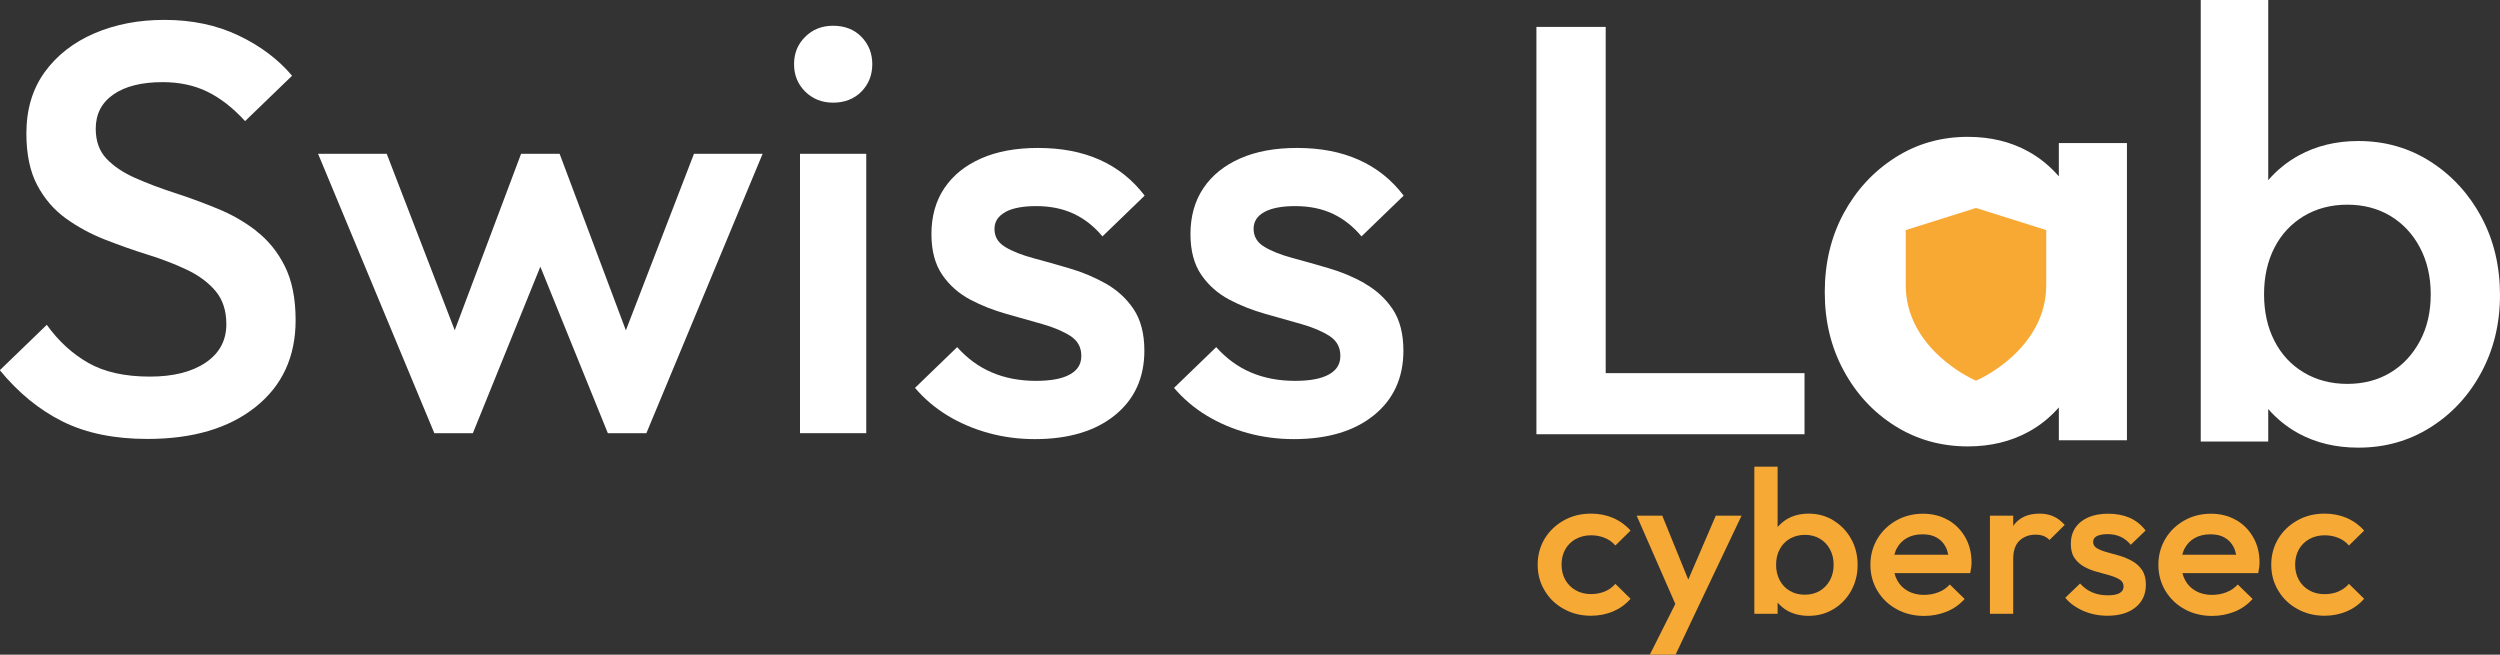
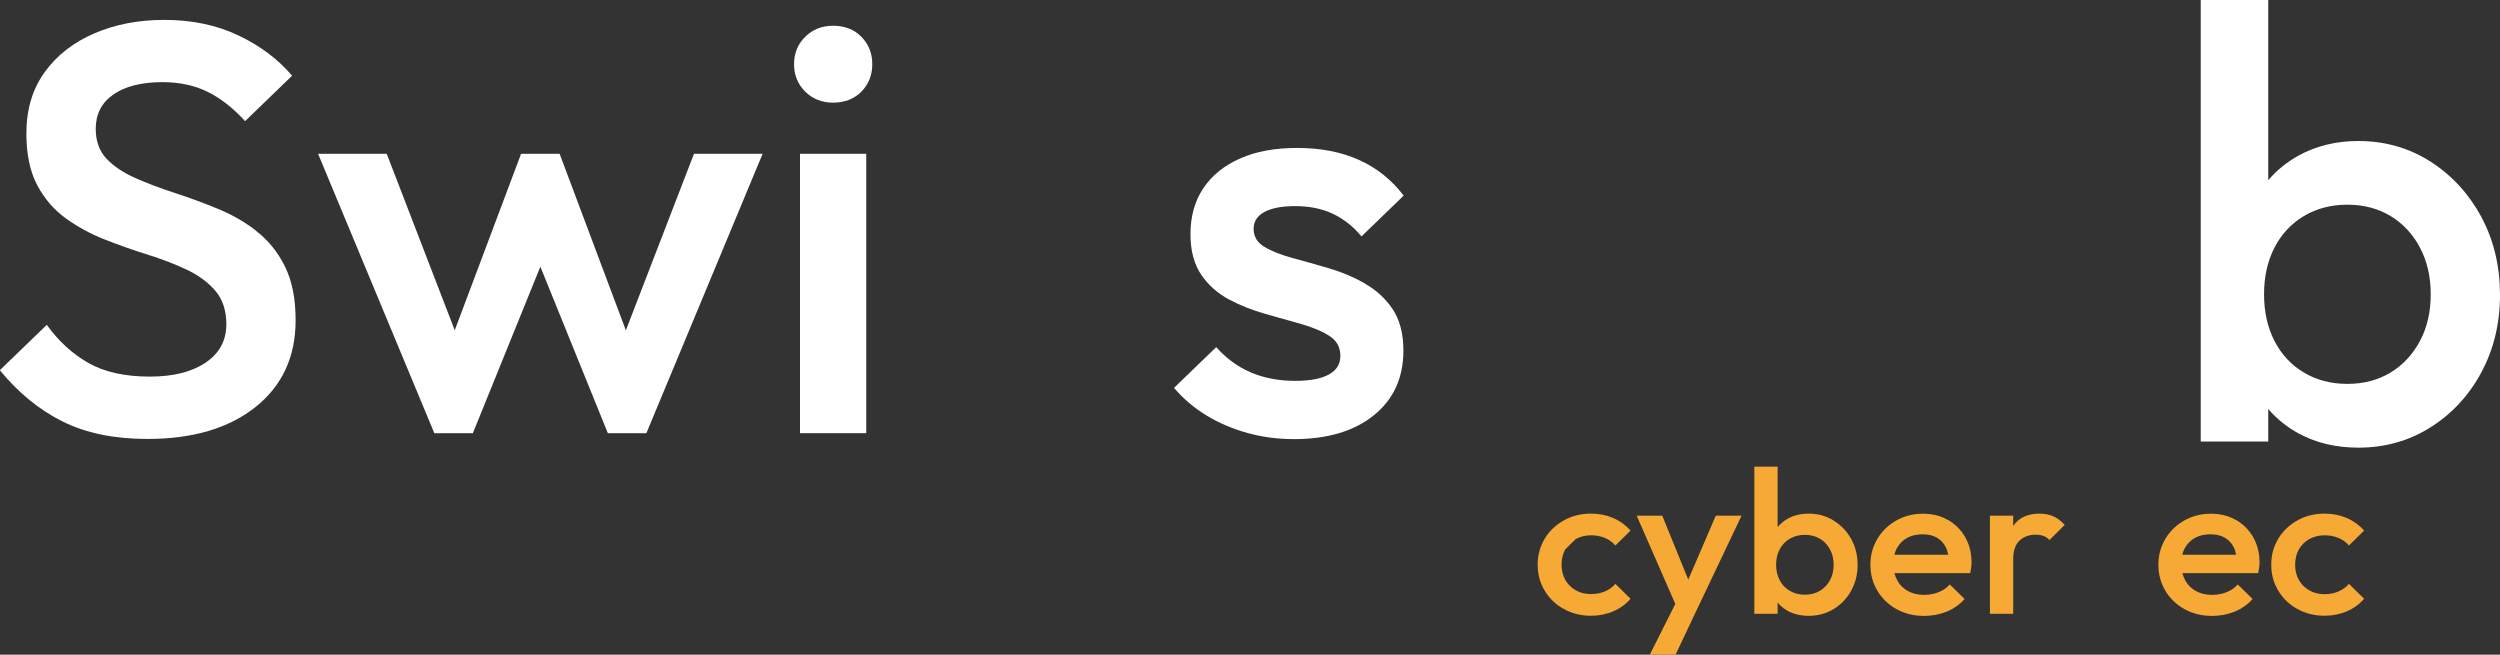
<svg xmlns="http://www.w3.org/2000/svg" id="Layer_2" data-name="Layer 2" viewBox="0 0 281.53 73.72">
  <rect x="0" y="0" width="281.53" height="73.72" fill="#333333" stroke="none" />
  <defs>
    <style>
      .cls-1 {
        fill: #f7a934;
      }

      .cls-1, .cls-2, .cls-3 {
        stroke-width: 0px;
      }

      .cls-2 {
        fill: #fff;
      }

      .cls-3 {
        fill: #f7a936;
      }
    </style>
  </defs>
  <g id="Swiss_Lab_cybersec_-_negativo" data-name="Swiss Lab cybersec - negativo">
    <g id="Swiss_Lab_cybersec_logo">
      <g id="Lab_cybersec" data-name="Lab cybersec">
-         <path id="a" class="cls-2" d="M231.85,16.11v3.75c-.97-1.12-2.11-2.07-3.45-2.81-1.98-1.09-4.24-1.64-6.8-1.64-3.02,0-5.75.78-8.19,2.34-2.44,1.56-4.37,3.65-5.79,6.27-1.42,2.63-2.13,5.59-2.13,8.89s.71,6.19,2.13,8.82c1.42,2.63,3.35,4.71,5.79,6.24,2.44,1.53,5.17,2.3,8.19,2.3,2.56,0,4.83-.55,6.83-1.64,1.34-.73,2.46-1.66,3.42-2.75v3.7h7.67V16.11h-7.67Z" />
        <path id="b" class="cls-2" d="M279.42,24.41c-1.41-2.6-3.31-4.67-5.73-6.22-2.42-1.54-5.12-2.31-8.11-2.31-2.49,0-4.72.54-6.7,1.62-1.35.74-2.49,1.68-3.45,2.79V0h-7.6v49.72h7.6v-3.66c.94,1.08,2.06,2,3.38,2.73,1.98,1.08,4.23,1.62,6.77,1.62,2.99,0,5.7-.76,8.11-2.28,2.42-1.52,4.33-3.58,5.73-6.18,1.4-2.6,2.11-5.51,2.11-8.73s-.7-6.2-2.11-8.8ZM272.52,38.39c-.81,1.52-1.91,2.71-3.31,3.56-1.4.85-3.03,1.28-4.87,1.28s-3.48-.43-4.9-1.28c-1.43-.85-2.53-2.04-3.31-3.56-.78-1.52-1.17-3.27-1.17-5.25s.39-3.73,1.17-5.25c.78-1.52,1.89-2.7,3.31-3.56,1.43-.85,3.06-1.28,4.9-1.28s3.46.43,4.87,1.28c1.4.85,2.51,2.04,3.31,3.56.8,1.52,1.21,3.27,1.21,5.25s-.4,3.73-1.21,5.25Z" />
        <g id="cybersec">
-           <path class="cls-3" d="M177.44,60.71c.5-.28,1.08-.43,1.73-.43.56,0,1.07.1,1.54.29.47.19.87.48,1.2.86l1.71-1.68c-.54-.61-1.2-1.09-1.96-1.42-.77-.33-1.6-.49-2.49-.49-1.13,0-2.15.25-3.06.76-.91.51-1.63,1.19-2.16,2.06-.52.87-.79,1.85-.79,2.93s.26,2.05.79,2.92c.52.88,1.24,1.57,2.16,2.07.91.51,1.93.76,3.06.76.89,0,1.72-.17,2.49-.49.77-.33,1.42-.8,1.96-1.42l-1.71-1.68c-.33.38-.74.67-1.2.86-.47.19-.98.29-1.54.29-.65,0-1.23-.14-1.73-.43-.5-.28-.89-.68-1.17-1.17-.28-.5-.42-1.07-.42-1.71s.14-1.23.42-1.73c.28-.49.67-.88,1.17-1.16Z" />
+           <path class="cls-3" d="M177.44,60.71c.5-.28,1.08-.43,1.73-.43.56,0,1.07.1,1.54.29.47.19.87.48,1.2.86l1.71-1.68c-.54-.61-1.2-1.09-1.96-1.42-.77-.33-1.6-.49-2.49-.49-1.13,0-2.15.25-3.06.76-.91.51-1.63,1.19-2.16,2.06-.52.87-.79,1.85-.79,2.93s.26,2.05.79,2.92c.52.88,1.24,1.57,2.16,2.07.91.51,1.93.76,3.06.76.89,0,1.72-.17,2.49-.49.77-.33,1.42-.8,1.96-1.42l-1.71-1.68c-.33.38-.74.67-1.2.86-.47.19-.98.29-1.54.29-.65,0-1.23-.14-1.73-.43-.5-.28-.89-.68-1.17-1.17-.28-.5-.42-1.07-.42-1.71s.14-1.23.42-1.73Z" />
          <polygon class="cls-3" points="190.12 65.27 187.19 58.07 184.31 58.07 188.66 68.01 185.79 73.72 188.69 73.72 190.81 69.24 196.12 58.07 193.22 58.07 190.12 65.27" />
          <path class="cls-3" d="M206.48,58.61c-.83-.51-1.77-.77-2.8-.77-.86,0-1.63.18-2.31.54-.47.25-.85.59-1.19.97v-6.8h-2.62v16.57h2.62v-1.26c.33.37.7.7,1.17.95.68.36,1.46.54,2.33.54,1.03,0,1.96-.25,2.8-.76s1.49-1.19,1.98-2.06c.48-.87.73-1.84.73-2.91s-.24-2.07-.73-2.93c-.48-.87-1.14-1.56-1.98-2.07ZM206.07,65.35c-.28.51-.66.9-1.14,1.19-.48.28-1.04.43-1.68.43s-1.2-.14-1.69-.43c-.49-.28-.87-.68-1.14-1.19-.27-.51-.41-1.09-.41-1.75s.13-1.24.41-1.75c.27-.51.65-.9,1.14-1.19.49-.28,1.06-.43,1.69-.43s1.19.14,1.68.43c.48.28.87.68,1.14,1.19.28.51.42,1.09.42,1.75s-.14,1.24-.42,1.75Z" />
          <path class="cls-3" d="M219.36,58.56c-.82-.48-1.76-.71-2.82-.71s-2.09.25-2.99.76-1.61,1.19-2.13,2.06c-.52.87-.79,1.85-.79,2.93s.27,2.07.8,2.95c.53.87,1.25,1.56,2.17,2.06.91.5,1.94.75,3.08.75.89,0,1.73-.16,2.53-.48.79-.32,1.47-.8,2.03-1.43l-1.67-1.63c-.35.38-.77.68-1.27.87-.5.2-1.04.3-1.63.3-.68,0-1.29-.14-1.81-.43-.52-.28-.93-.69-1.21-1.21-.14-.25-.24-.52-.31-.81h8.53c.05-.23.08-.44.11-.63.02-.19.04-.38.04-.56,0-1.06-.23-2-.7-2.83-.47-.83-1.11-1.48-1.93-1.96ZM213.61,61.74c.27-.5.65-.89,1.14-1.16s1.07-.41,1.74-.41,1.17.12,1.61.37c.44.25.77.6,1.01,1.06.13.26.22.55.29.87h-6.07c.07-.26.15-.5.27-.73Z" />
          <path class="cls-3" d="M229.69,57.84c-1.3,0-2.28.43-2.92,1.3-.02.03-.04.07-.06.1v-1.17h-2.62v11.05h2.62v-6.15c0-.95.24-1.65.71-2.09.48-.44,1.08-.67,1.81-.67.33,0,.63.05.88.14.25.09.48.25.69.46l1.71-1.7c-.4-.44-.83-.77-1.29-.97-.46-.2-.98-.3-1.55-.3Z" />
-           <path class="cls-3" d="M236.12,60.38c.29-.15.69-.23,1.21-.23.56,0,1.05.1,1.48.3.43.2.81.5,1.14.9l1.67-1.61c-.48-.63-1.07-1.1-1.77-1.42-.71-.31-1.52-.47-2.44-.47-.87,0-1.62.14-2.25.41-.63.28-1.11.67-1.45,1.17-.34.51-.51,1.11-.51,1.82,0,.66.14,1.2.43,1.61.29.41.66.74,1.11.98.45.24.93.43,1.43.56.5.14.98.27,1.43.4.45.13.82.29,1.11.47.29.18.43.45.43.78s-.15.57-.45.74c-.3.17-.75.25-1.33.25-.65,0-1.24-.11-1.75-.33-.52-.22-.97-.56-1.37-1l-1.67,1.61c.36.43.79.79,1.29,1.09.49.3,1.03.53,1.62.69.59.16,1.2.24,1.83.24,1.33,0,2.39-.31,3.17-.94.78-.63,1.17-1.48,1.17-2.56,0-.67-.14-1.22-.43-1.65-.29-.42-.66-.76-1.11-1.01-.45-.25-.93-.45-1.43-.6s-.98-.28-1.43-.4c-.45-.12-.82-.27-1.11-.44-.29-.17-.43-.41-.43-.71s.14-.51.43-.67Z" />
          <path class="cls-3" d="M251.79,58.56c-.82-.48-1.76-.71-2.82-.71s-2.09.25-2.99.76-1.61,1.19-2.13,2.06c-.52.87-.79,1.85-.79,2.93s.27,2.07.8,2.95c.53.87,1.25,1.56,2.17,2.06.91.5,1.94.75,3.08.75.89,0,1.73-.16,2.53-.48.79-.32,1.47-.8,2.03-1.43l-1.67-1.63c-.35.38-.77.68-1.27.87-.5.2-1.04.3-1.63.3-.68,0-1.29-.14-1.81-.43-.52-.28-.93-.69-1.21-1.21-.14-.25-.24-.52-.31-.81h8.53c.05-.23.08-.44.11-.63.02-.19.04-.38.04-.56,0-1.06-.23-2-.7-2.83-.47-.83-1.11-1.48-1.93-1.96ZM246.03,61.74c.27-.5.65-.89,1.14-1.16s1.07-.41,1.74-.41,1.17.12,1.61.37c.44.25.77.6,1.01,1.06.13.26.22.55.29.87h-6.07c.07-.26.15-.5.27-.73Z" />
          <path class="cls-3" d="M263.32,66.62c-.47.19-.98.29-1.54.29-.65,0-1.23-.14-1.73-.43-.5-.28-.89-.68-1.17-1.17-.28-.5-.42-1.07-.42-1.71s.14-1.23.42-1.73c.28-.49.67-.88,1.17-1.16.5-.28,1.08-.43,1.73-.43.56,0,1.07.1,1.54.29.47.19.87.48,1.2.86l1.71-1.68c-.54-.61-1.2-1.09-1.96-1.42-.77-.33-1.6-.49-2.49-.49-1.13,0-2.15.25-3.06.76-.91.51-1.63,1.19-2.16,2.06-.52.87-.79,1.85-.79,2.93s.26,2.05.79,2.92c.52.88,1.24,1.57,2.16,2.07.91.51,1.93.76,3.06.76.89,0,1.72-.17,2.49-.49.77-.33,1.42-.8,1.96-1.42l-1.71-1.68c-.33.38-.74.67-1.2.86Z" />
        </g>
-         <polygon id="L" class="cls-2" points="180.82 42.02 180.82 3.03 173.02 3.03 173.02 48.9 178.38 48.9 180.82 48.9 203.21 48.9 203.21 42.02 180.82 42.02" />
        <g id="scudo">
-           <path class="cls-1" d="M222.51,42.86l-.37-.17c-.05-.02-.51-.24-1.19-.65-.63-.39-1.59-1.04-2.55-1.92-1.09-1.01-1.96-2.11-2.59-3.28-.8-1.48-1.2-3.07-1.2-4.72v-6.21l7.91-2.49,7.91,2.49v6.21c0,1.65-.4,3.24-1.2,4.72-.63,1.17-1.5,2.27-2.59,3.28-.96.89-1.92,1.53-2.55,1.92-.69.42-1.14.63-1.19.65l-.37.17Z" />
-         </g>
+           </g>
      </g>
      <g id="Swiss">
        <path class="cls-2" d="M28.86,26c-1.33-1.03-2.8-1.87-4.41-2.52-1.61-.66-3.21-1.25-4.82-1.77-1.61-.52-3.08-1.08-4.41-1.67s-2.41-1.31-3.22-2.16c-.81-.85-1.22-1.98-1.22-3.38,0-1.66.67-2.95,2-3.87,1.33-.92,3.18-1.38,5.53-1.38,1.9,0,3.58.36,5.05,1.08,1.47.72,2.88,1.82,4.24,3.31l5.29-5.11c-1.54-1.83-3.54-3.34-6-4.52s-5.26-1.77-8.38-1.77c-2.9,0-5.52.5-7.87,1.51-2.35,1.01-4.22,2.46-5.6,4.36-1.38,1.9-2.07,4.21-2.07,6.91,0,2.36.41,4.3,1.22,5.83.81,1.53,1.89,2.78,3.22,3.74,1.33.96,2.8,1.76,4.41,2.39,1.61.63,3.21,1.2,4.82,1.7,1.61.5,3.08,1.07,4.41,1.7,1.33.63,2.41,1.43,3.22,2.39.81.96,1.22,2.21,1.22,3.74,0,1.83-.78,3.28-2.34,4.33-1.56,1.05-3.65,1.57-6.28,1.57-2.8,0-5.11-.51-6.92-1.54-1.81-1.03-3.37-2.46-4.68-4.29l-5.29,5.11c2.08,2.53,4.43,4.46,7.06,5.77,2.62,1.31,5.81,1.97,9.56,1.97,5.11,0,9.17-1.2,12.18-3.6,3.01-2.4,4.51-5.66,4.51-9.77,0-2.45-.41-4.48-1.22-6.09-.81-1.62-1.89-2.94-3.22-3.96Z" />
        <polygon class="cls-2" points="70.48 37.2 63.02 17.32 58.68 17.32 51.21 37.19 43.55 17.32 35.82 17.32 48.91 48.78 53.25 48.78 60.85 30.03 68.45 48.78 72.79 48.78 85.88 17.32 78.15 17.32 70.48 37.2" />
        <rect class="cls-2" x="90.09" y="17.32" width="7.46" height="31.46" />
        <path class="cls-2" d="M93.82,2.9c-1.27,0-2.32.42-3.15,1.25-.84.83-1.25,1.86-1.25,3.08s.42,2.25,1.25,3.08c.84.83,1.89,1.25,3.15,1.25s2.37-.41,3.19-1.25c.81-.83,1.22-1.86,1.22-3.08s-.41-2.25-1.22-3.08c-.81-.83-1.88-1.25-3.19-1.25Z" />
-         <path class="cls-2" d="M113.22,23.87c.81-.44,1.97-.66,3.46-.66,1.58,0,2.98.28,4.21.85,1.22.57,2.31,1.42,3.26,2.56l4.75-4.59c-1.36-1.79-3.04-3.13-5.05-4.03-2.01-.9-4.33-1.34-6.95-1.34-2.49,0-4.62.39-6.41,1.18-1.79.79-3.17,1.9-4.14,3.34-.97,1.44-1.46,3.17-1.46,5.18,0,1.88.41,3.41,1.22,4.59.81,1.18,1.87,2.11,3.15,2.79,1.29.68,2.65,1.21,4.07,1.61,1.42.39,2.78.78,4.07,1.15,1.29.37,2.34.82,3.15,1.34.81.52,1.22,1.27,1.22,2.23s-.43,1.62-1.29,2.1c-.86.48-2.13.72-3.8.72-1.85,0-3.52-.32-4.99-.95-1.47-.63-2.77-1.58-3.9-2.85l-4.75,4.59c1.04,1.22,2.26,2.26,3.66,3.11,1.4.85,2.94,1.51,4.61,1.97,1.67.46,3.41.69,5.22.69,3.8,0,6.81-.9,9.02-2.69,2.21-1.79,3.32-4.22,3.32-7.27,0-1.92-.41-3.48-1.22-4.69-.81-1.2-1.87-2.16-3.15-2.88-1.29-.72-2.65-1.29-4.07-1.7-1.42-.42-2.78-.8-4.07-1.15-1.29-.35-2.34-.76-3.15-1.25-.81-.48-1.22-1.16-1.22-2.03,0-.83.41-1.46,1.22-1.9Z" />
        <path class="cls-2" d="M153.68,31.9c-1.29-.72-2.65-1.29-4.07-1.7-1.42-.42-2.78-.8-4.07-1.15-1.29-.35-2.34-.76-3.15-1.25-.81-.48-1.22-1.16-1.22-2.03,0-.83.41-1.46,1.22-1.9.81-.44,1.97-.66,3.46-.66,1.58,0,2.98.28,4.21.85,1.22.57,2.31,1.42,3.26,2.56l4.75-4.59c-1.36-1.79-3.04-3.13-5.05-4.03-2.01-.9-4.33-1.34-6.95-1.34-2.49,0-4.62.39-6.41,1.18-1.79.79-3.17,1.9-4.14,3.34-.97,1.44-1.46,3.17-1.46,5.18,0,1.88.41,3.41,1.22,4.59.81,1.18,1.87,2.11,3.15,2.79,1.29.68,2.65,1.21,4.07,1.61,1.42.39,2.78.78,4.07,1.15,1.29.37,2.34.82,3.15,1.34.81.52,1.22,1.27,1.22,2.23s-.43,1.62-1.29,2.1c-.86.48-2.13.72-3.8.72-1.85,0-3.52-.32-4.99-.95-1.47-.63-2.77-1.58-3.9-2.85l-4.75,4.59c1.04,1.22,2.26,2.26,3.66,3.11,1.4.85,2.94,1.51,4.61,1.97,1.67.46,3.41.69,5.22.69,3.8,0,6.81-.9,9.02-2.69,2.21-1.79,3.32-4.22,3.32-7.27,0-1.92-.41-3.48-1.22-4.69-.81-1.2-1.87-2.16-3.15-2.88Z" />
      </g>
    </g>
  </g>
</svg>